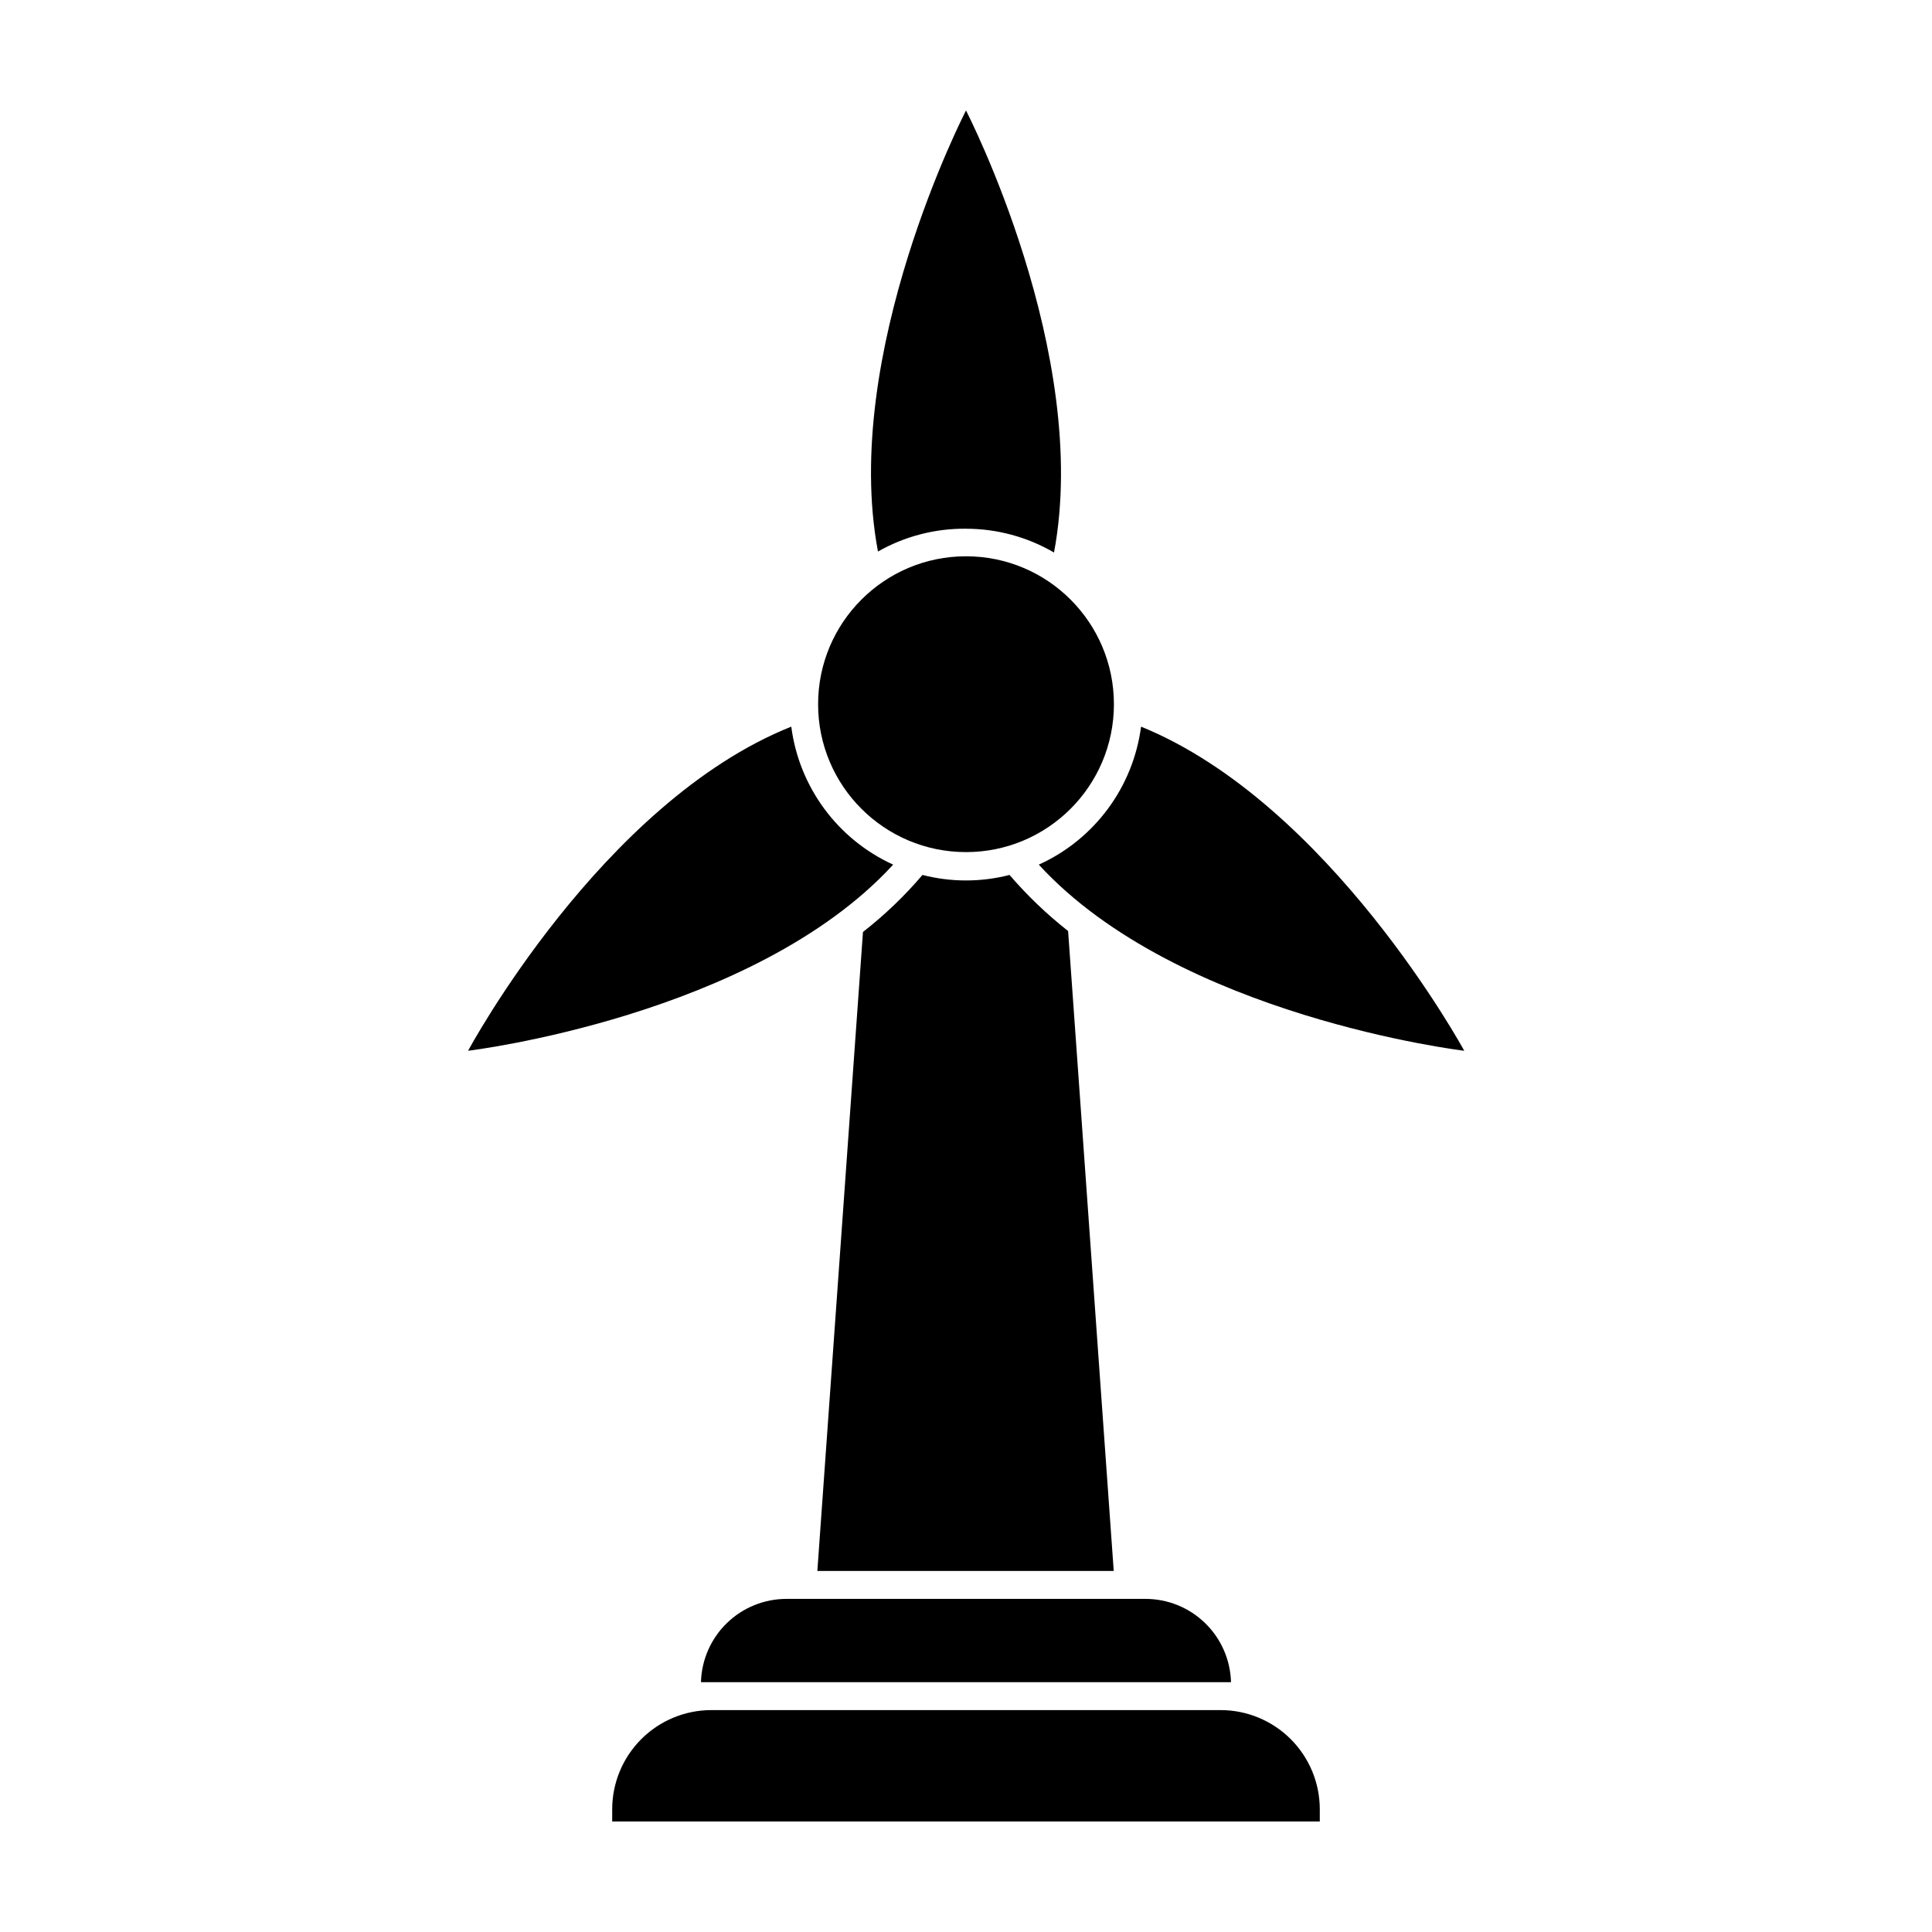
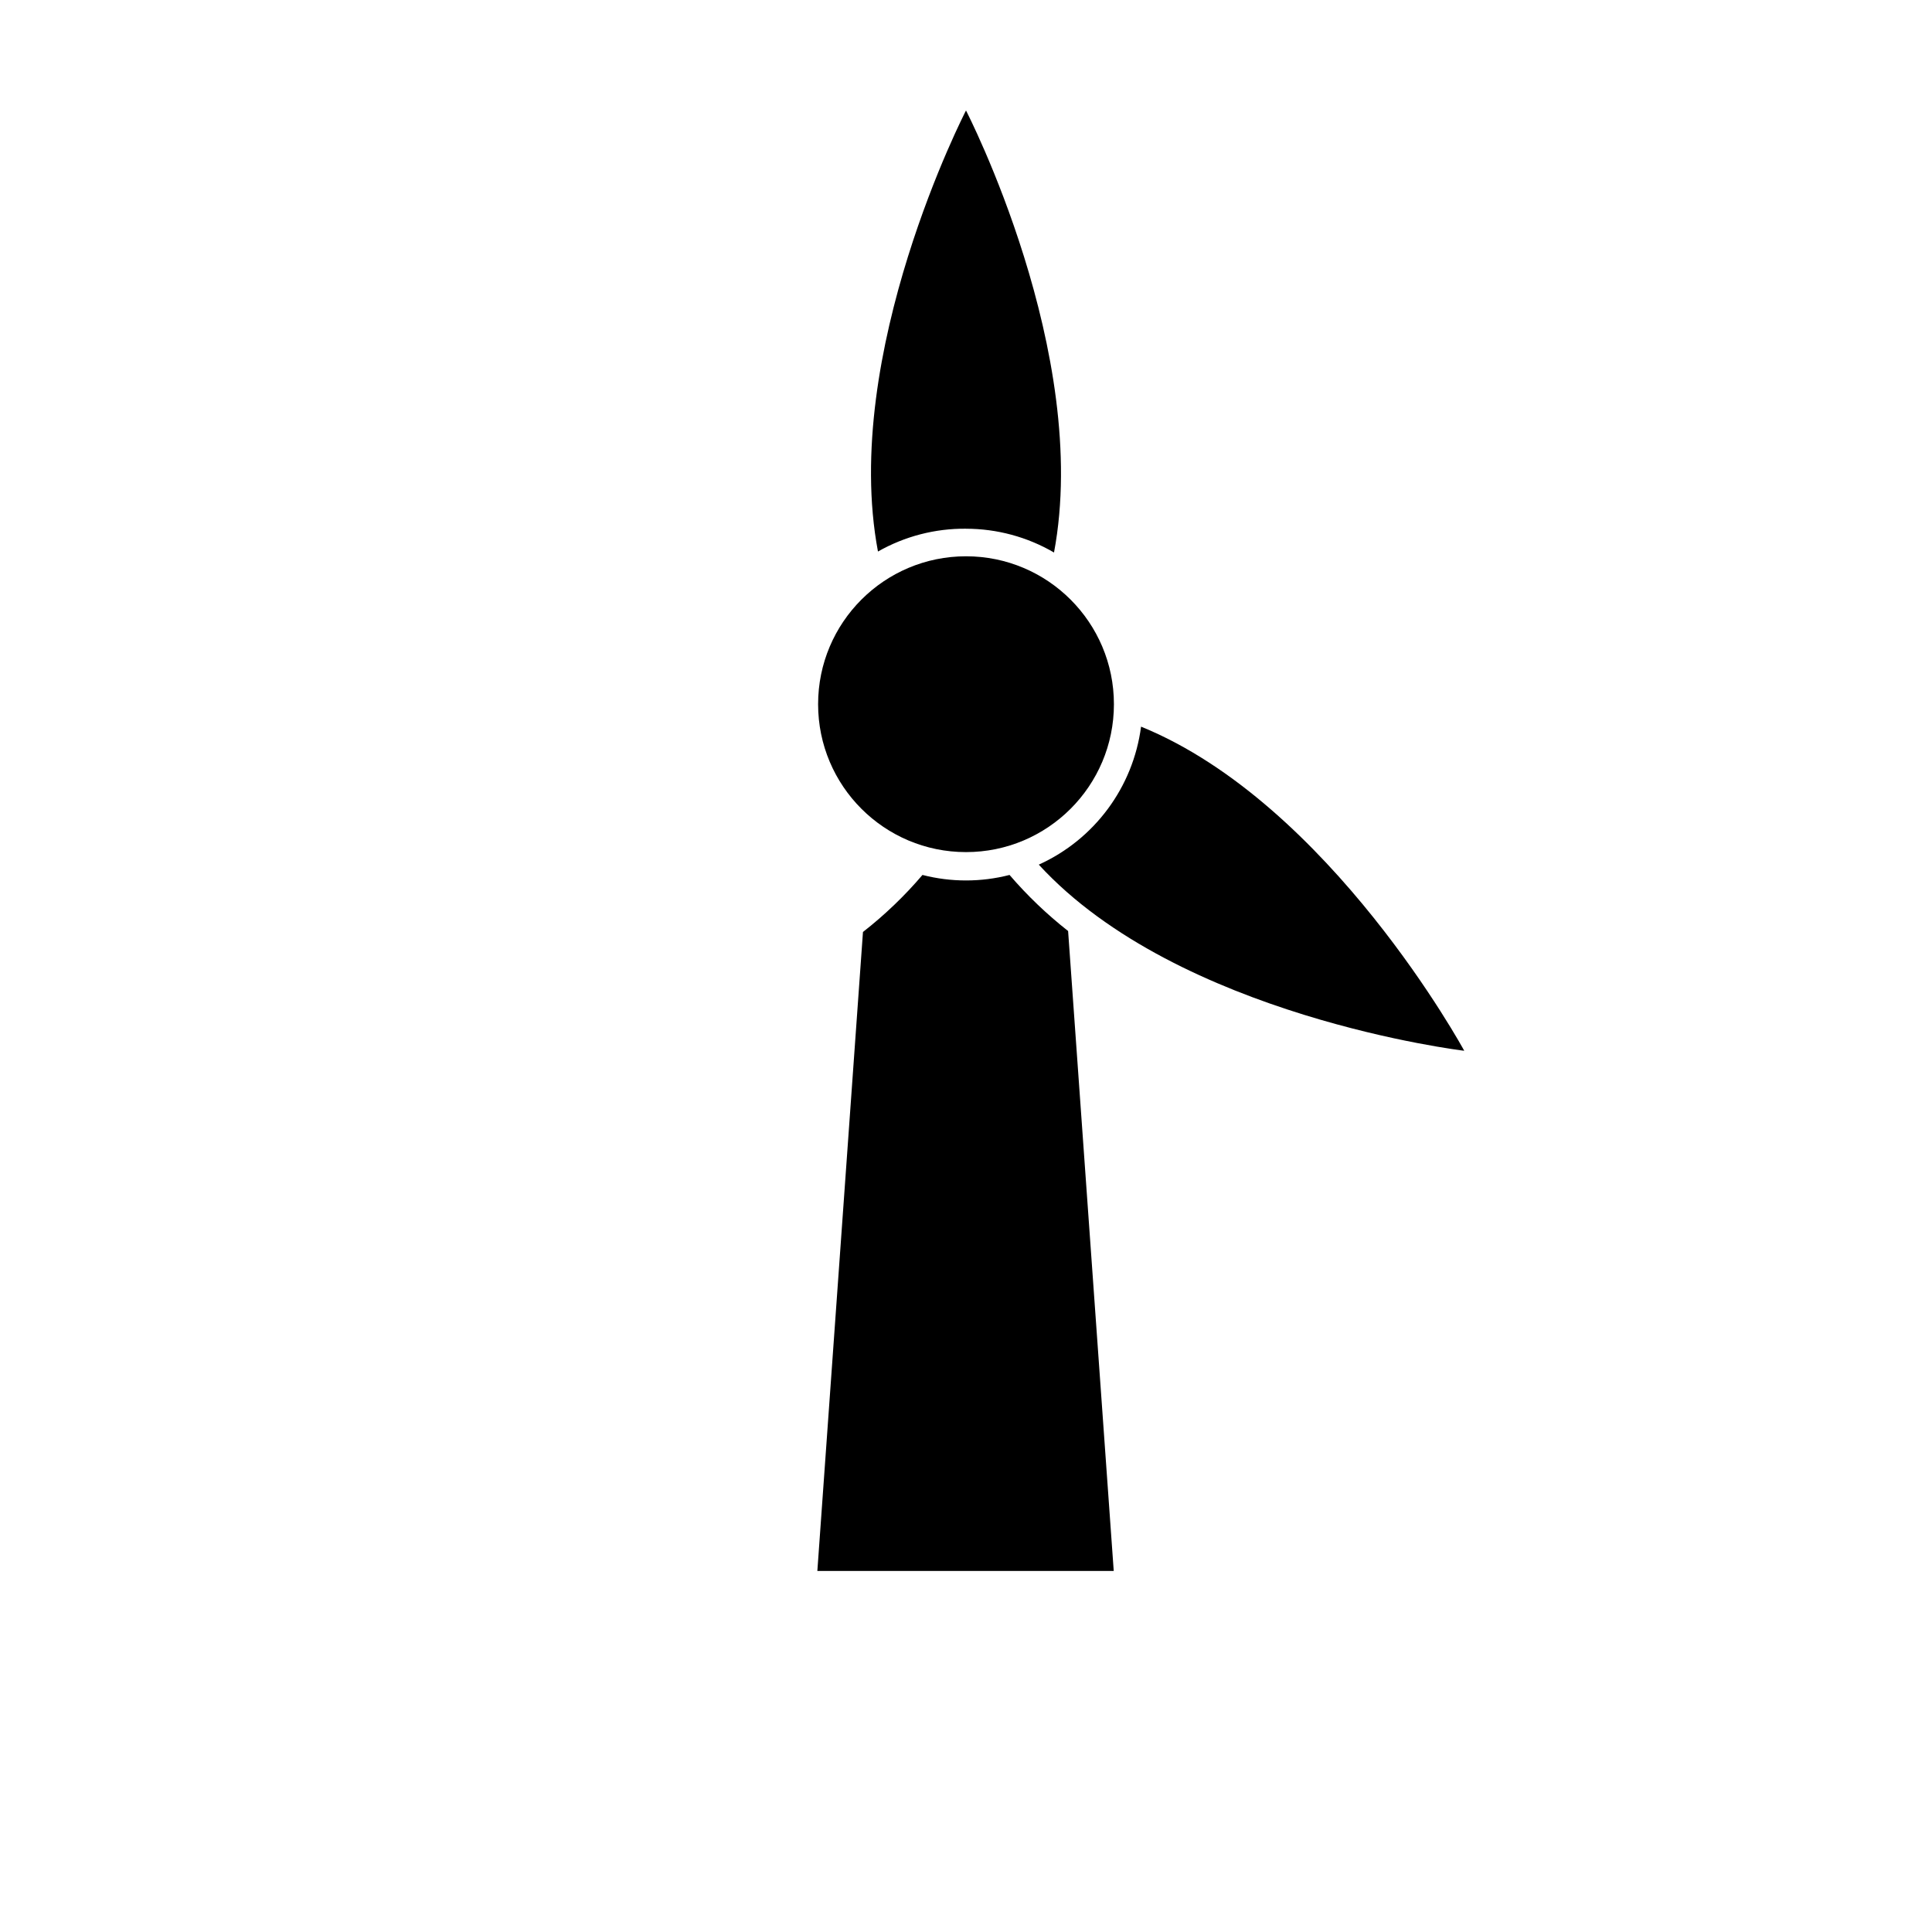
<svg xmlns="http://www.w3.org/2000/svg" fill="#000000" width="800px" height="800px" version="1.1" viewBox="144 144 512 512">
  <g>
    <path d="m411.54 375.87c-7.566 1.945-15.504 1.945-23.074 0-4.734 5.555-10.016 10.621-15.77 15.113l-12.09 169.33h78.543l-12.09-169.58v-0.004c-5.644-4.434-10.844-9.414-15.52-14.859z" />
-     <path d="m329.77 589.79h140.46c-0.16-5.918-2.625-11.539-6.871-15.66-4.242-4.125-9.934-6.422-15.852-6.41h-95.02c-5.918-0.012-11.605 2.285-15.852 6.41-4.246 4.121-6.711 9.742-6.871 15.66z" />
    <path d="m400 284.12c8.195 0 16.242 2.172 23.324 6.301 9.926-52.801-23.324-117.14-23.324-117.14s-33.25 64.336-23.328 116.88c7.106-4.039 15.152-6.125 23.328-6.047z" />
-     <path d="m380.7 373.14c-14.715-6.707-24.926-20.535-27.004-36.574-50.383 20.152-85.648 85.898-85.648 85.898s75.672-9.07 112.65-49.324z" />
    <path d="m419.29 373.14c36.98 40.305 112.75 49.324 112.75 49.324s-35.57-65.496-85.648-85.898c-2.098 16.059-12.348 29.895-27.105 36.574z" />
    <path d="m439.2 330.62c0 21.648-17.551 39.195-39.195 39.195-21.648 0-39.199-17.547-39.199-39.195s17.551-39.199 39.199-39.199c21.645 0 39.195 17.551 39.195 39.199" />
-     <path d="m332.54 597.19c-6.977 0-13.664 2.769-18.598 7.699-4.93 4.934-7.703 11.621-7.703 18.598v3.223h187.52v-3.223c0-6.977-2.769-13.664-7.703-18.598-4.934-4.93-11.621-7.699-18.598-7.699z" />
  </g>
</svg>